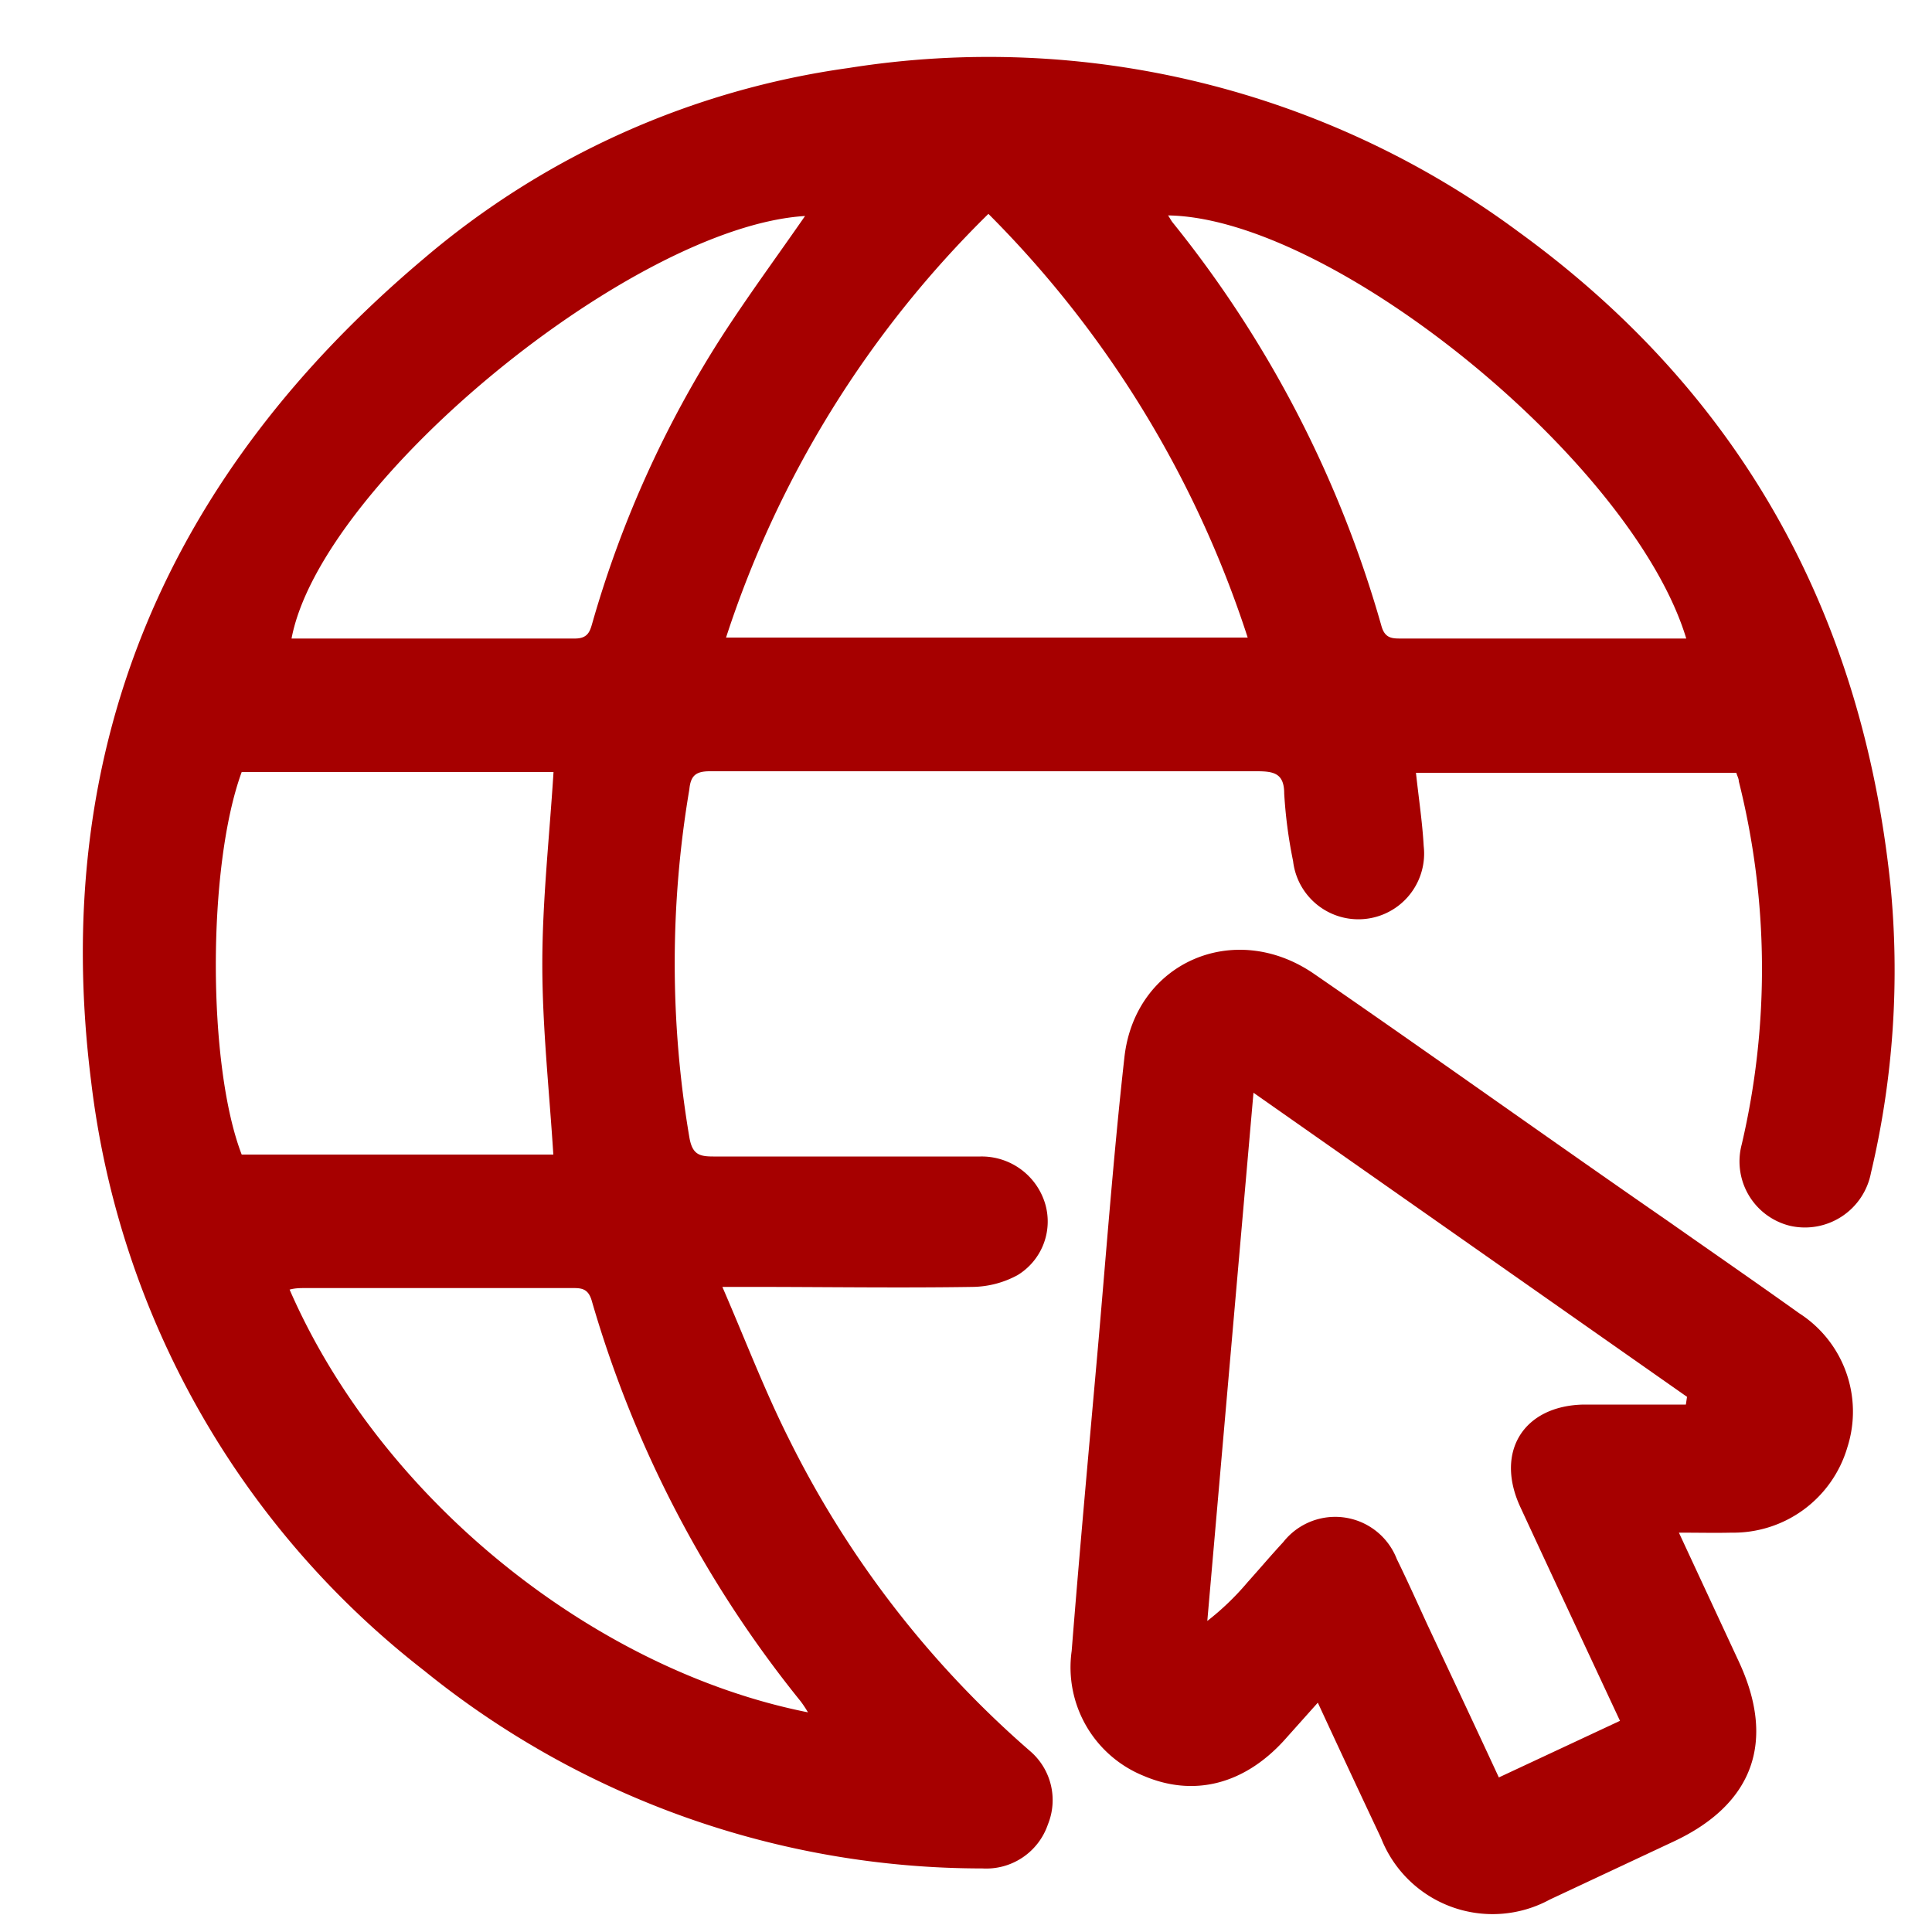
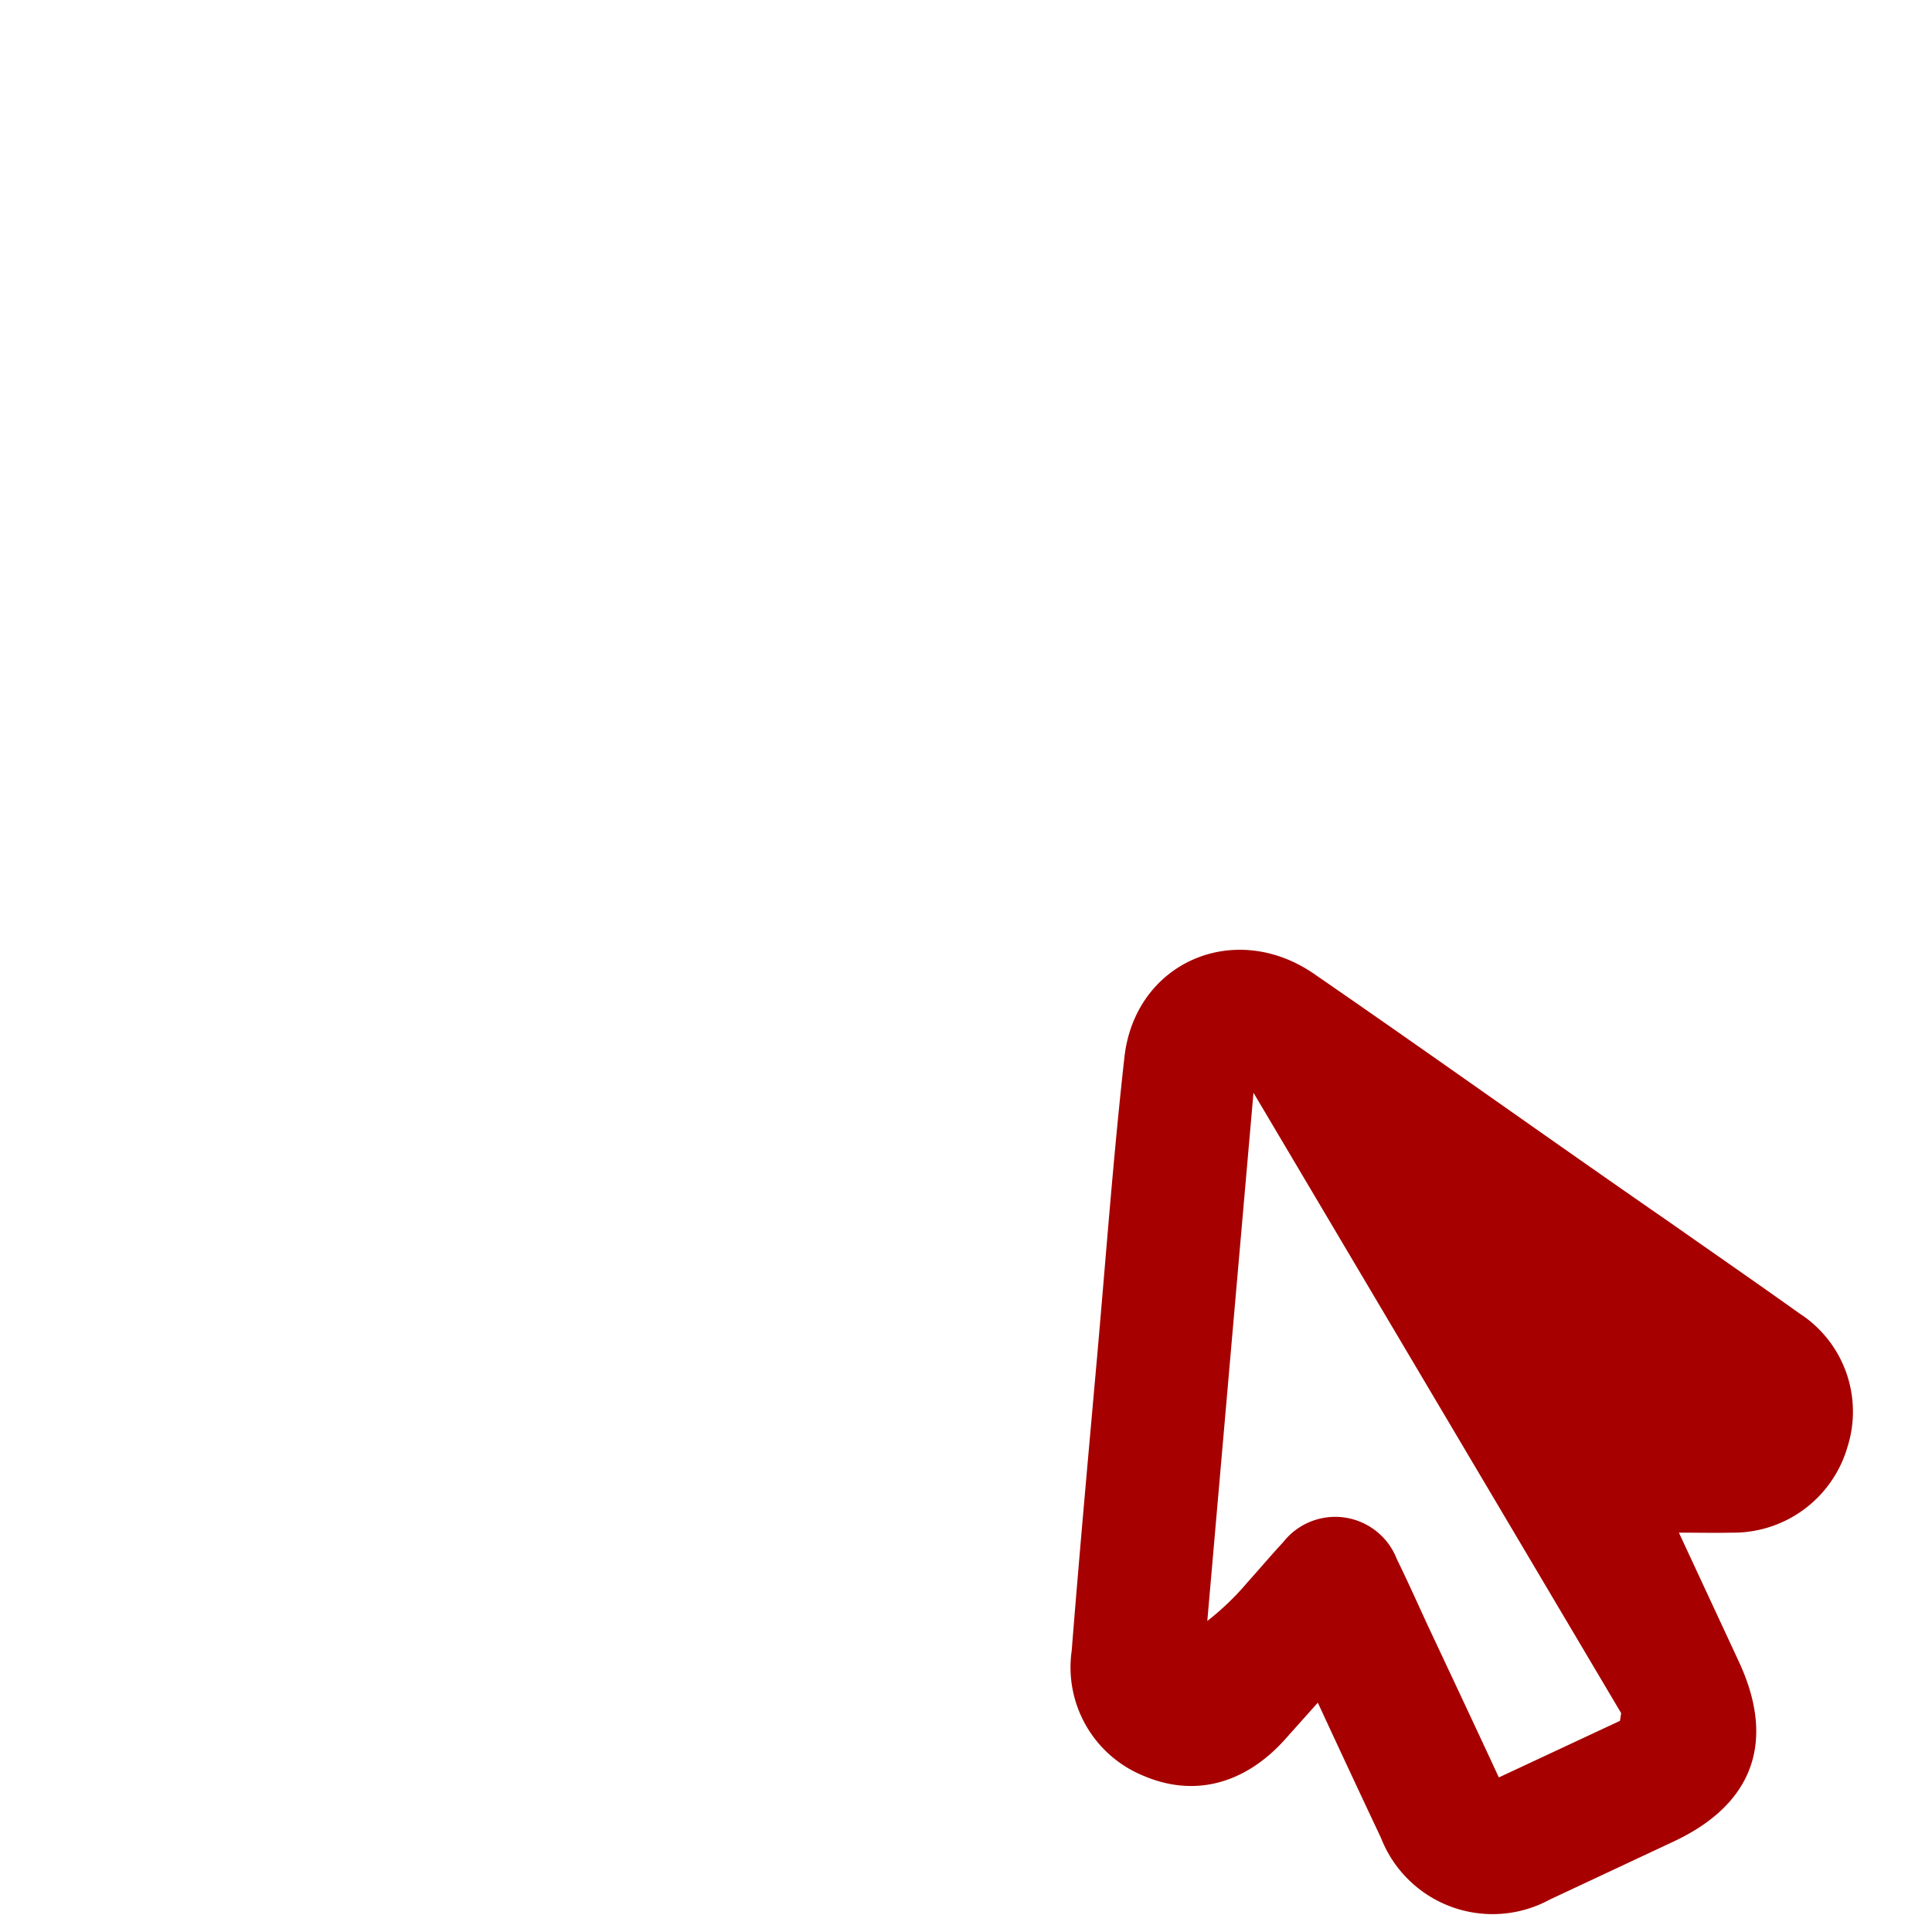
<svg xmlns="http://www.w3.org/2000/svg" viewBox="0 0 100 100" data-name="Capa 1" id="Capa_1">
  <defs>
    <style>.cls-1{fill:#a60000;}</style>
  </defs>
  <title>ICONOS_MUNDO</title>
-   <path d="M89.87,40H73.29c.14,1.31.33,2.54.4,3.79a3.4,3.4,0,0,1-6.76.78,24.49,24.49,0,0,1-.46-3.5c0-1.06-.56-1.15-1.43-1.15-6.57,0-13.14,0-19.72,0-2.86,0-5.71,0-8.57,0-.72,0-1,.21-1.07.94a53.9,53.9,0,0,0,0,18c.15.89.51,1,1.24,1q6.91,0,13.83,0a3.43,3.43,0,0,1,3.36,2.49A3.25,3.25,0,0,1,52.67,66a5,5,0,0,1-2.32.61c-3.83.06-7.65,0-11.47,0H37.39c1.2,2.77,2.2,5.4,3.46,7.9A51.89,51.89,0,0,0,53.31,90.63a3.34,3.34,0,0,1,.93,3.8,3.37,3.37,0,0,1-3.39,2.28A45.88,45.88,0,0,1,21.94,86.46,45.37,45.37,0,0,1,4.72,56c-2.19-17.32,4-31.47,17.2-42.6a43,43,0,0,1,22-9.88A46.09,46.09,0,0,1,78.6,12c11.45,8.31,17.75,19.68,19.24,33.71a45.43,45.43,0,0,1-1,15,3.48,3.48,0,0,1-4.18,2.74,3.43,3.43,0,0,1-2.51-4.21A39.88,39.88,0,0,0,90,40.44C90,40.3,89.92,40.17,89.87,40ZM64.58,33A55,55,0,0,0,51.16,11.07,54.25,54.25,0,0,0,37.58,33ZM28.64,59.76c-.21-3.32-.57-6.59-.57-9.86s.37-6.6.58-9.94H12.51c-1.79,4.89-1.78,15.18,0,19.8ZM87.28,33.05C84.52,23.92,69,11.28,60.46,11.15c.09.13.15.26.24.37A58.8,58.8,0,0,1,71.5,32.39c.19.69.59.66,1.11.66H87.28ZM41.82,88.63a6.05,6.05,0,0,0-.37-.56A59.1,59.1,0,0,1,30.63,67.33c-.2-.7-.61-.66-1.12-.66H15.8c-.26,0-.52,0-.81.08C19.74,77.65,30.79,86.44,41.82,88.63Zm-.15-77.45C32.73,11.73,16.61,25,15.09,33.05c4.89,0,9.78,0,14.67,0,.72,0,.79-.43.93-.91A55.85,55.85,0,0,1,37.37,17.4C38.72,15.31,40.2,13.3,41.67,11.18Z" class="cls-1" />
-   <path d="M86.9,79.33,90,86c1.93,4.14.75,7.39-3.38,9.32l-6.4,3a6.2,6.2,0,0,1-8.74-3.19c-1.08-2.29-2.15-4.58-3.27-7L66.45,90.1c-2.08,2.27-4.67,2.92-7.25,1.82a6.06,6.06,0,0,1-3.73-6.47c.4-5.06.86-10.1,1.31-15.16s.84-10.39,1.42-15.57c.55-4.91,5.7-7.15,9.82-4.31C74.16,54.64,80.25,59,86.37,63.23c2.25,1.58,4.51,3.14,6.75,4.74a6.05,6.05,0,0,1,2.5,6.94,6.15,6.15,0,0,1-6,4.42C88.77,79.35,87.94,79.33,86.9,79.33ZM77.58,92l6.27-2.93c-1.76-3.77-3.47-7.42-5.16-11.07-1.32-2.85.16-5.24,3.28-5.3,1.76,0,3.52,0,5.29,0l.06-.4L64.88,56.56c-.81,9.24-1.6,18.29-2.39,27.34a13.82,13.82,0,0,0,2.08-2c.62-.69,1.22-1.4,1.85-2.08a3.42,3.42,0,0,1,5.88.88c.55,1.12,1.06,2.26,1.58,3.39C75.1,86.69,76.33,89.3,77.58,92Z" class="cls-1" />
+   <path d="M86.9,79.33,90,86c1.93,4.14.75,7.39-3.38,9.32l-6.4,3a6.2,6.2,0,0,1-8.74-3.19c-1.08-2.29-2.15-4.58-3.27-7L66.45,90.1c-2.08,2.27-4.67,2.92-7.25,1.82a6.06,6.06,0,0,1-3.73-6.47c.4-5.06.86-10.1,1.31-15.16s.84-10.39,1.42-15.57c.55-4.91,5.7-7.15,9.82-4.31C74.16,54.64,80.25,59,86.37,63.23c2.25,1.58,4.51,3.14,6.75,4.74a6.05,6.05,0,0,1,2.5,6.94,6.15,6.15,0,0,1-6,4.42C88.77,79.35,87.94,79.33,86.9,79.33ZM77.58,92l6.27-2.93l.06-.4L64.88,56.56c-.81,9.24-1.6,18.29-2.39,27.34a13.82,13.82,0,0,0,2.08-2c.62-.69,1.22-1.4,1.85-2.08a3.42,3.42,0,0,1,5.88.88c.55,1.12,1.06,2.26,1.58,3.39C75.1,86.69,76.33,89.3,77.58,92Z" class="cls-1" />
</svg>